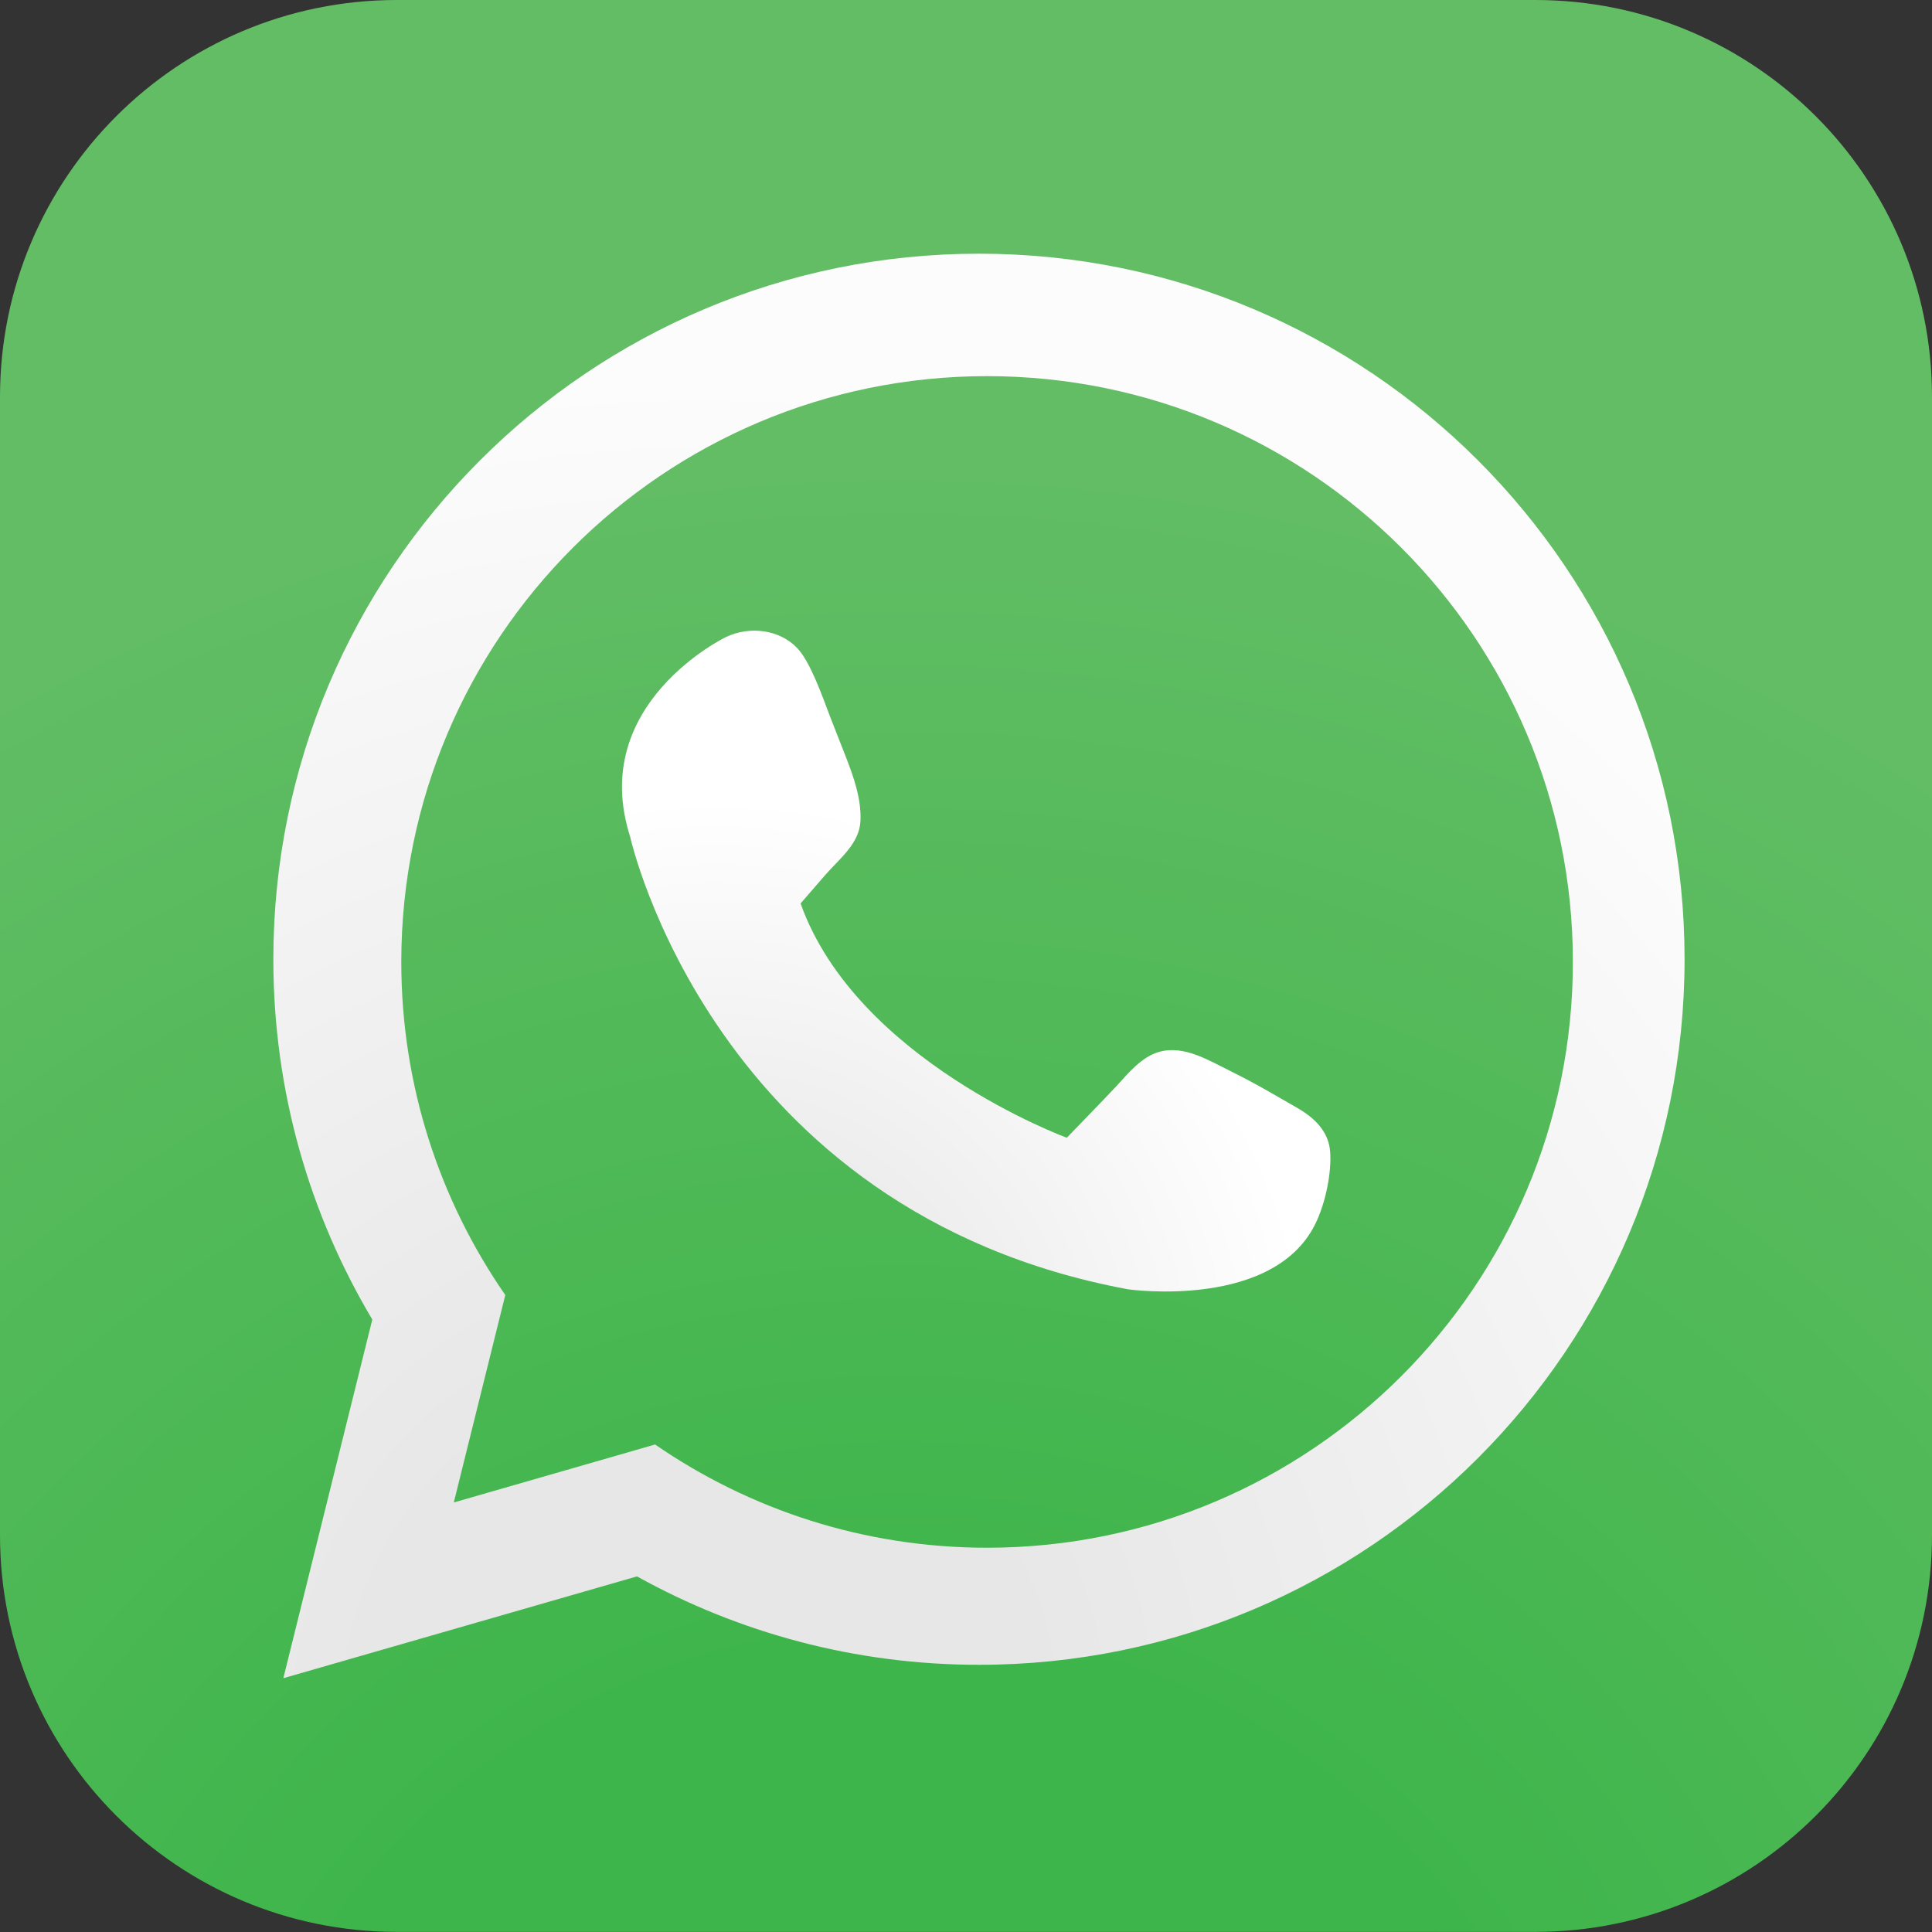
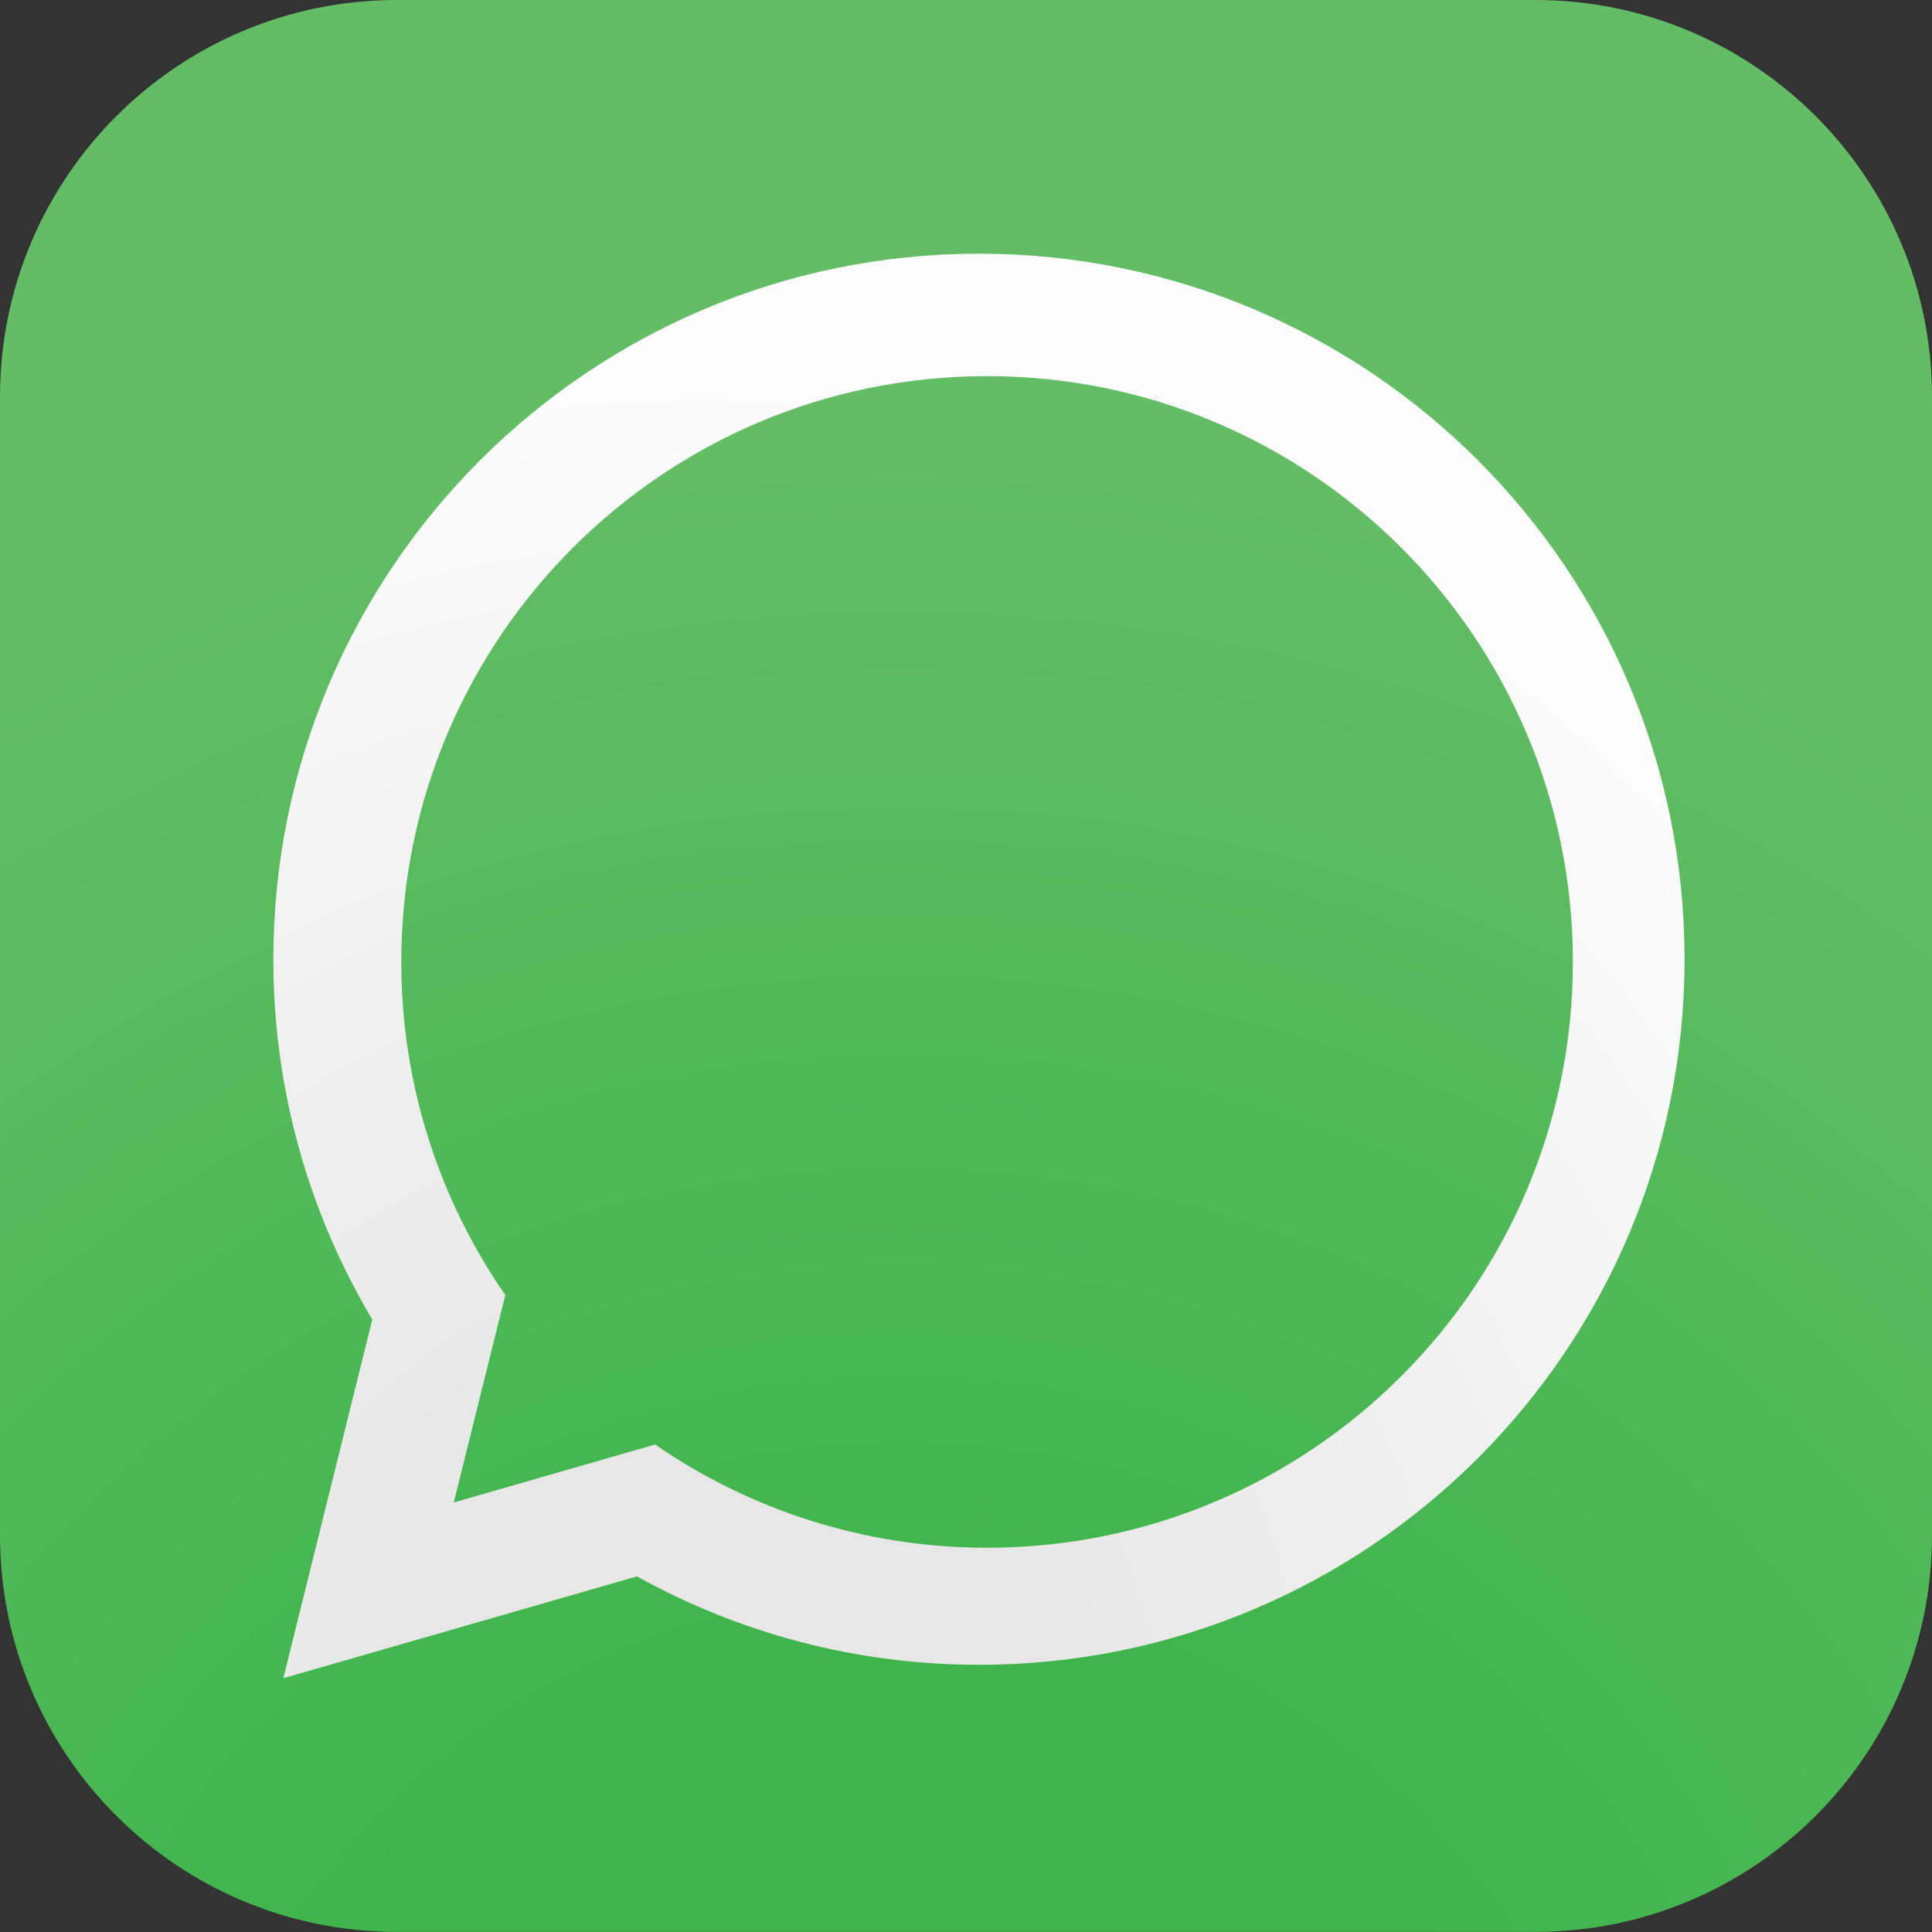
<svg xmlns="http://www.w3.org/2000/svg" id="Layer_1" data-name="Layer 1" viewBox="0 0 175.92 175.92">
  <rect x="0" y="0" width="175.92" height="175.92" fill="#333333" stroke="none" />
  <defs>
    <style>
      .cls-1 {
        fill: url(#radial-gradient-3);
      }

      .cls-2 {
        fill: url(#radial-gradient-2);
      }

      .cls-3 {
        fill: url(#radial-gradient);
      }
    </style>
    <radialGradient id="radial-gradient" cx="82.01" cy="211.31" fx="82.01" fy="211.31" r="226.32" gradientUnits="userSpaceOnUse">
      <stop offset=".26" stop-color="#3db54a" />
      <stop offset=".76" stop-color="#63bd65" />
    </radialGradient>
    <radialGradient id="radial-gradient-2" cx="63.69" cy="156.44" fx="63.69" fy="156.44" r="138.83" gradientUnits="userSpaceOnUse">
      <stop offset=".22" stop-color="#e8e7e7" />
      <stop offset=".88" stop-color="#fcfcfc" />
    </radialGradient>
    <radialGradient id="radial-gradient-3" cx="65.15" cy="127.36" fx="65.15" fy="127.36" r="62.11" gradientUnits="userSpaceOnUse">
      <stop offset=".22" stop-color="#e8e7e7" />
      <stop offset=".88" stop-color="#fff" />
    </radialGradient>
  </defs>
  <path class="cls-3" d="m175.92,139.78c0,19.96-16.17,36.13-36.13,36.13H36.14c-19.96,0-36.14-16.17-36.14-36.13V36.14C0,16.18,16.18,0,36.14,0h103.65c19.96,0,36.13,16.18,36.13,36.14v103.65Z" />
  <g>
    <path class="cls-2" d="m89.14,23.1c-35.48,0-64.25,28.76-64.25,64.25,0,11.99,3.29,23.2,9.01,32.8l-8.1,32.66,32.2-9.27c9.23,5.12,19.84,8.05,31.14,8.05,35.49,0,64.25-28.77,64.25-64.25S124.63,23.1,89.14,23.1Zm.73,117.83c-11.22,0-21.63-3.48-30.22-9.4l-18.33,5.28,4.69-18.89c-5.97-8.62-9.47-19.07-9.47-30.33,0-29.46,23.88-53.34,53.34-53.34s53.34,23.88,53.34,53.34-23.88,53.34-53.34,53.34Z" />
-     <path class="cls-1" d="m72.9,82.26c.75-.86,1.49-1.71,2.23-2.57,1.25-1.45,3.13-2.85,3.22-4.94.09-2.01-.62-4.01-1.33-5.83-.46-1.17-.92-2.34-1.38-3.52-.81-2.14-1.86-5.13-3.04-6.38-1.6-1.69-4.33-2.05-6.5-1.01,0,0-12.61,6.06-8.72,18.18,0,0,7.51,34.18,45.34,41.21,0,0,13.57,1.94,17.21-6.3.79-1.78,1.32-4.28,1.19-6.21-.13-1.88-1.45-3.12-3-4.01-1.99-1.14-3.77-2.21-6.04-3.33-1.97-.97-4.24-2.4-6.5-1.78-1.66.46-2.86,1.98-3.98,3.19-1.47,1.56-2.97,3.09-4.46,4.64,0,0-19.15-7.03-24.24-21.33Z" />
  </g>
</svg>